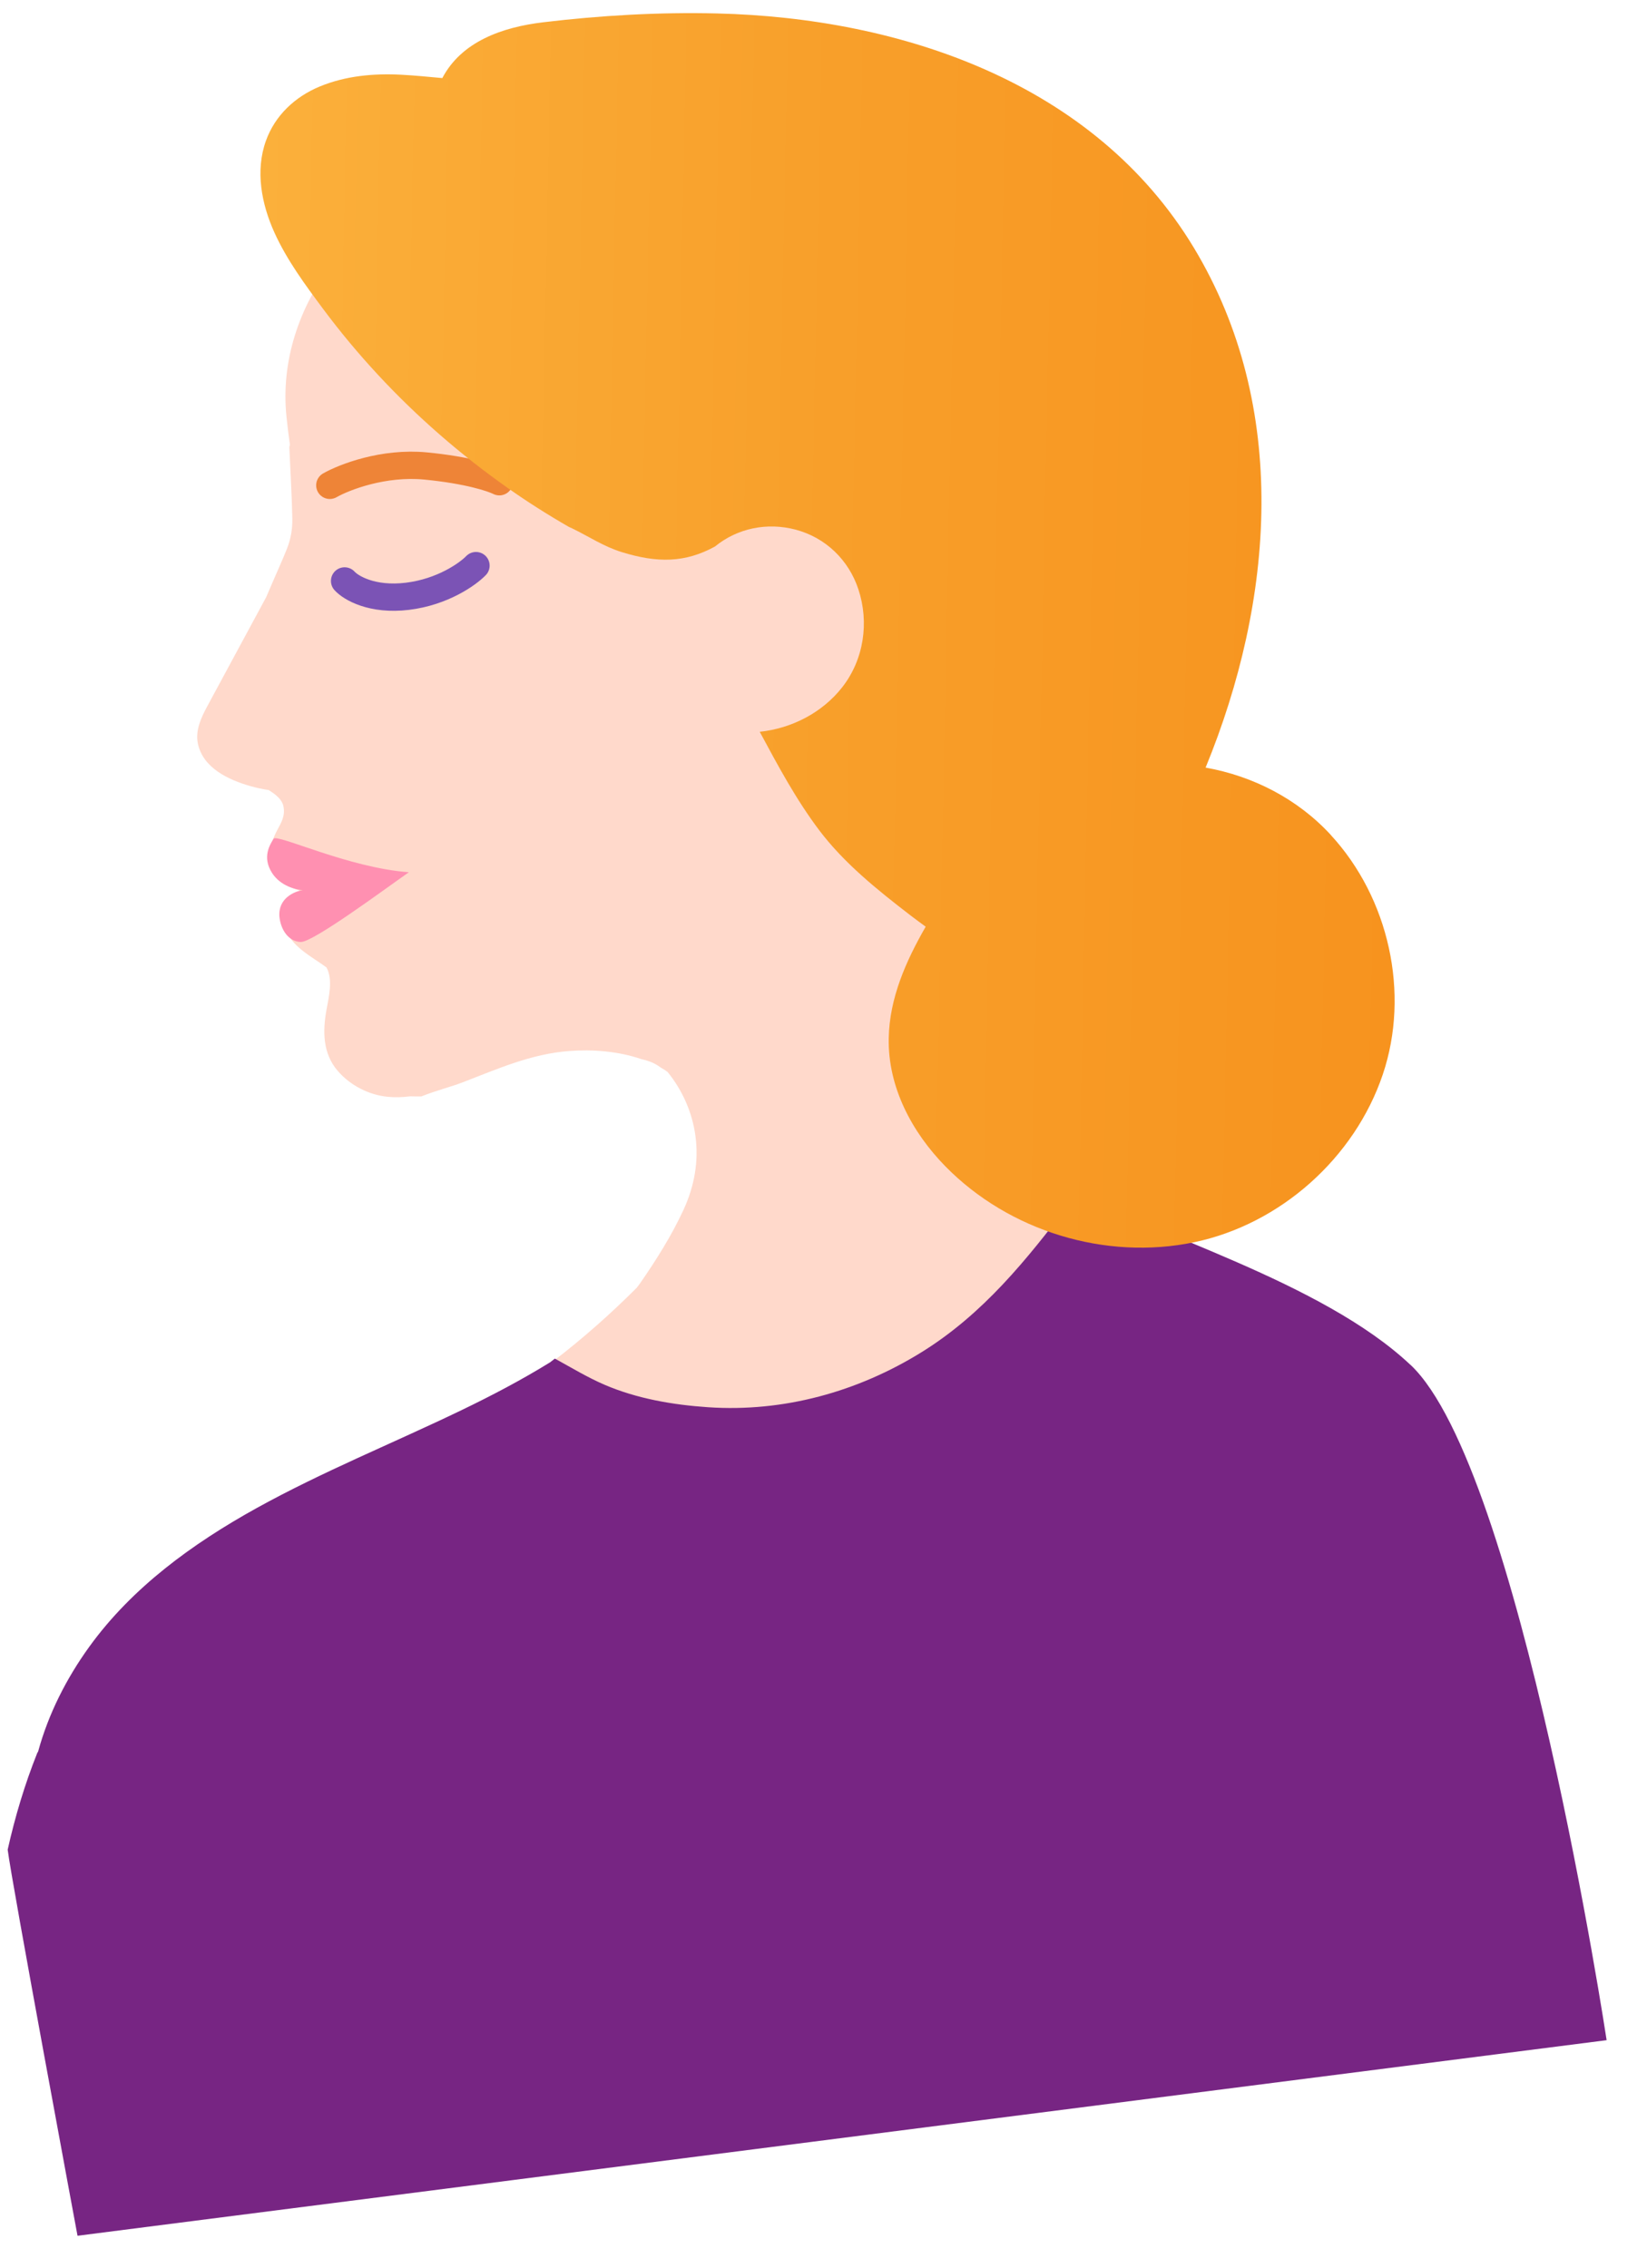
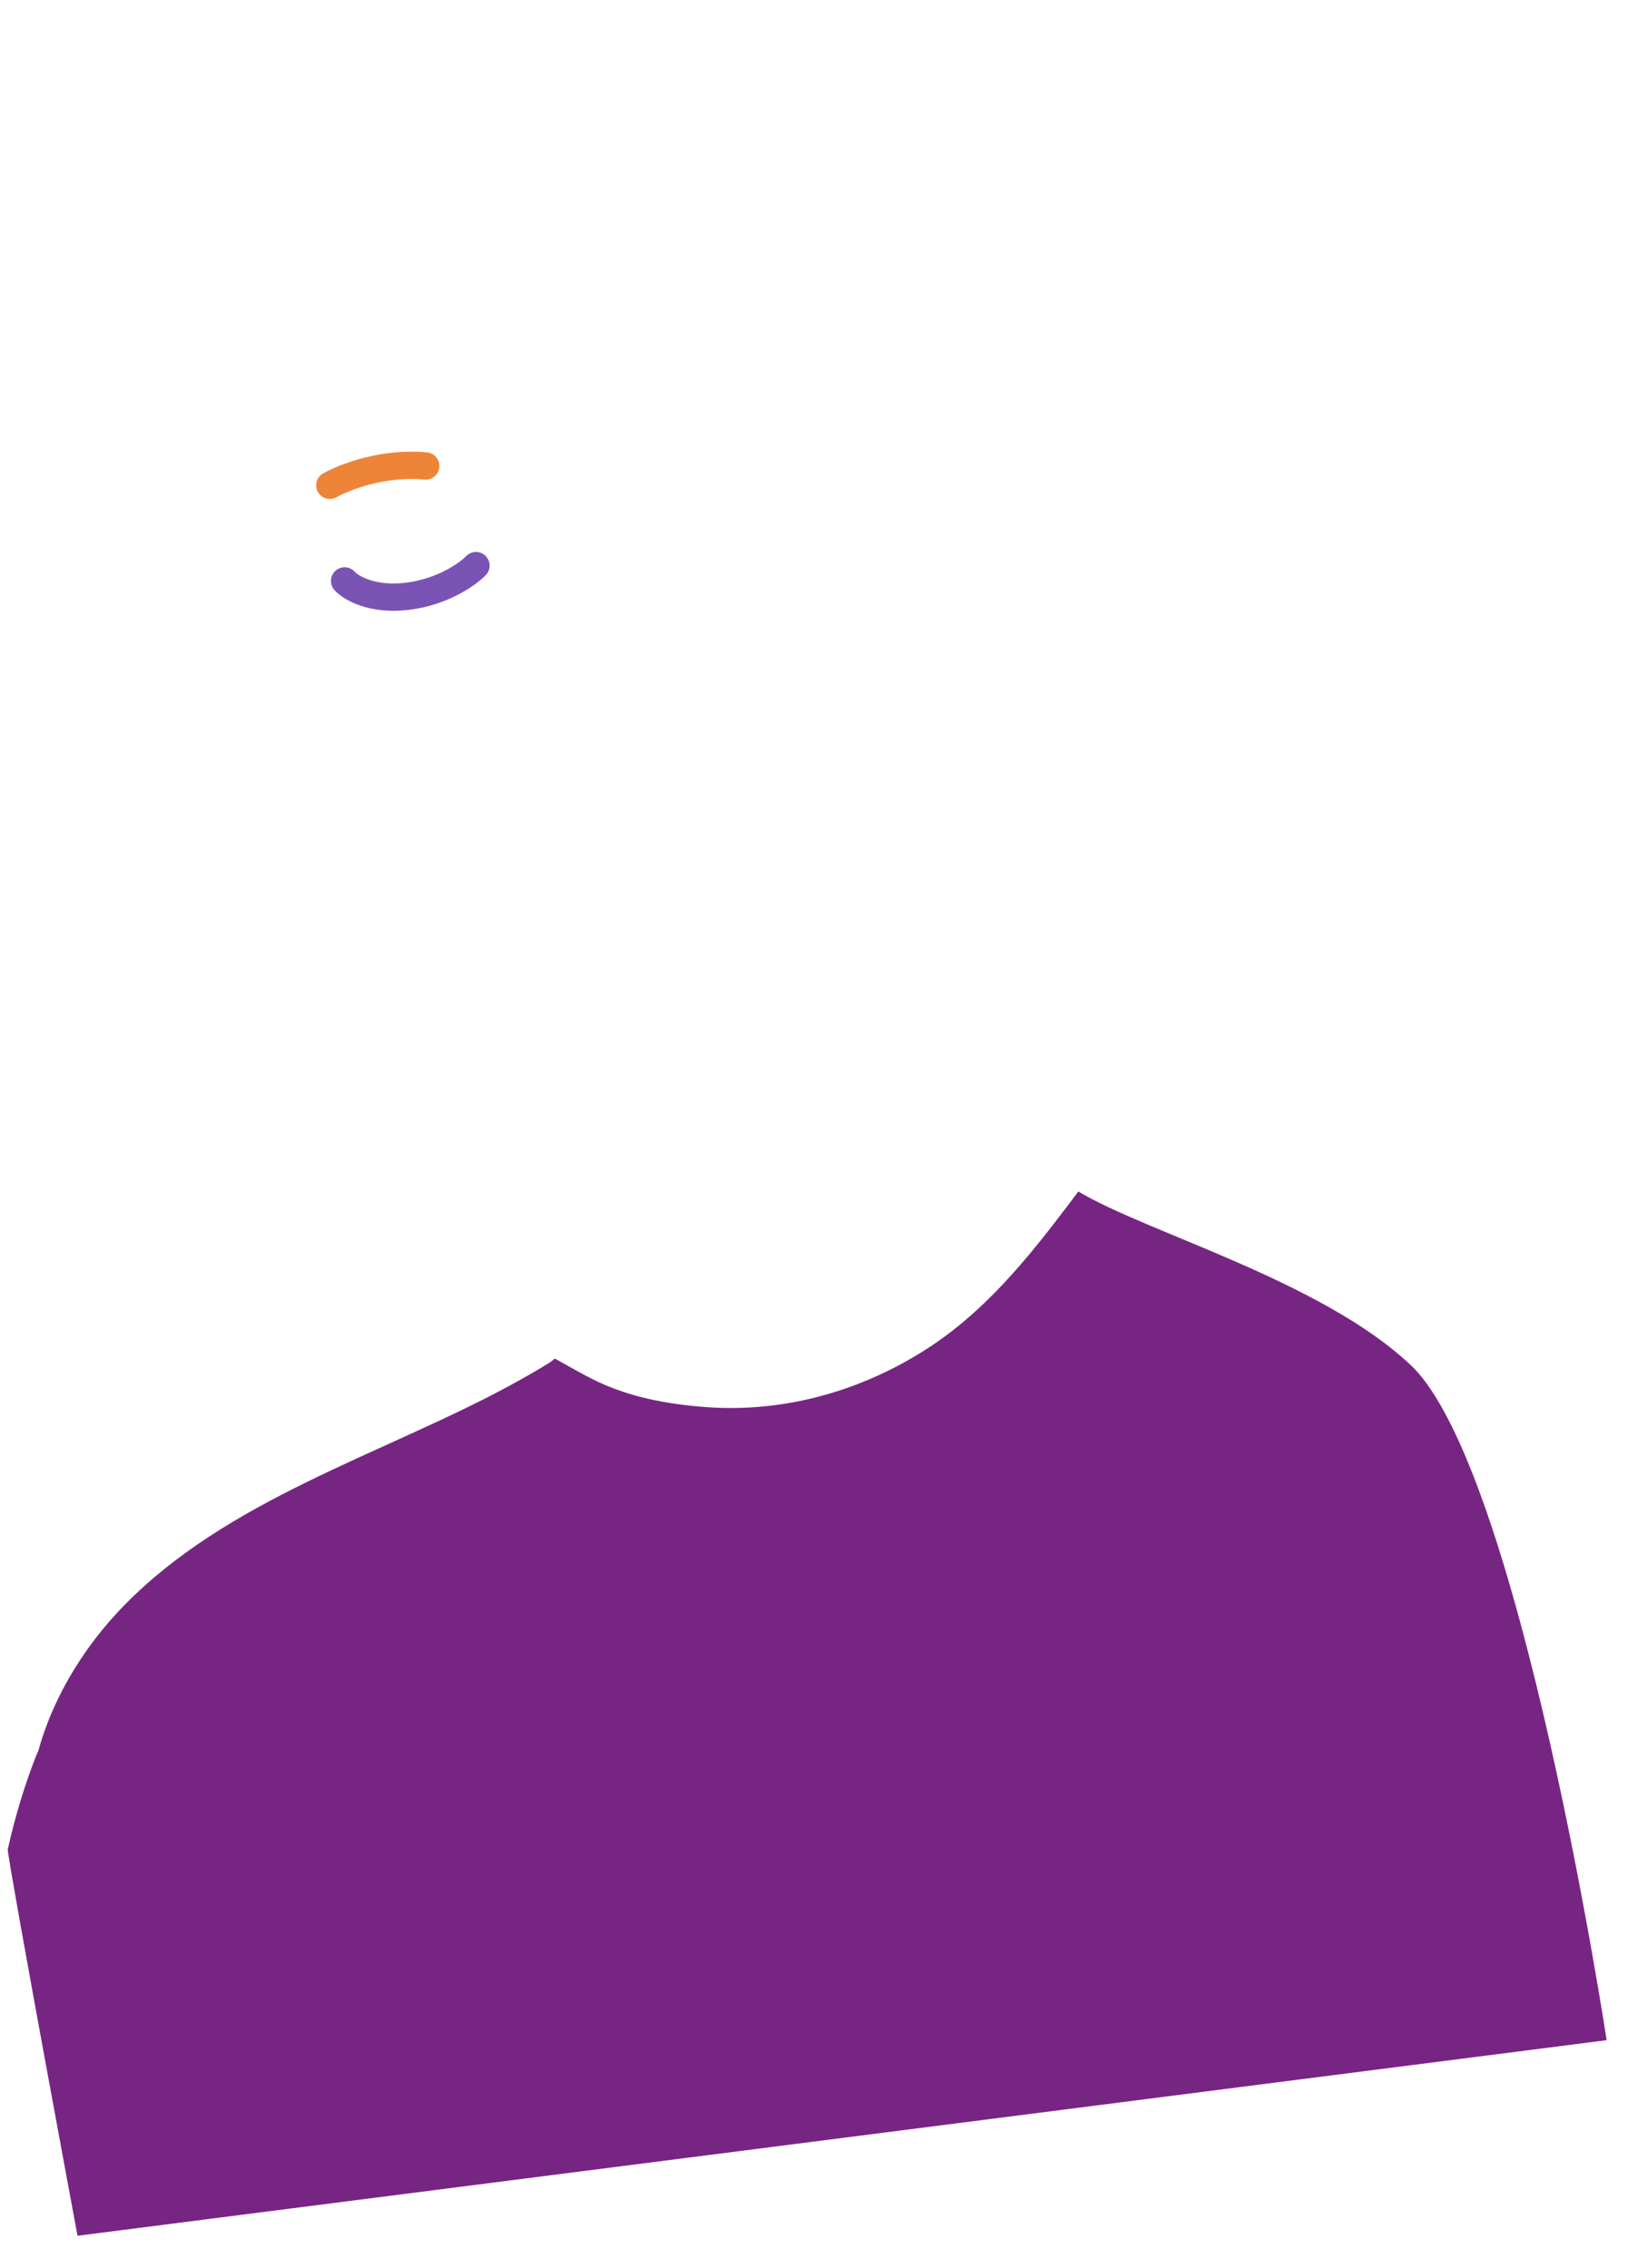
<svg xmlns="http://www.w3.org/2000/svg" width="594" height="818" viewBox="0 0 594 818" fill="none">
-   <path d="M504.825 491.719C466.065 454.473 381.103 436.668 377.001 419.222C372.898 401.777 361.979 363.245 367.644 342.457C373.309 321.668 421.172 280.284 422.876 235.809C424.58 191.334 427.689 114.866 376.636 86.635C325.582 58.404 279.72 20.038 177.072 55.094C128.268 71.76 99.344 111.012 103.306 150.155C103.686 153.961 104.124 157.361 104.568 160.451C104.43 160.791 104.341 161.164 104.365 161.605C104.719 170.025 105.251 178.464 105.425 186.897C105.51 190.811 104.883 194.451 103.424 198.09C101.88 201.956 100.157 205.736 98.516 209.551L95.986 215.419C91.448 223.839 86.911 232.259 82.357 240.662C79.817 245.372 77.261 250.082 74.721 254.808C72.537 258.856 70.391 263.46 71.357 268.175C73.201 277.065 82.49 281.326 90.385 283.571C92.525 284.184 94.701 284.635 96.895 284.973C99.633 286.658 101.765 288.494 102.224 290.818C103.631 297.922 96.251 300.057 98.013 310.592C99.776 321.127 111.693 321.984 111.693 321.984C111.693 321.984 101.827 327.82 103.25 334.94C104.479 341.127 112.825 345.289 117.741 348.941C120.164 353.326 118.57 359.685 117.745 364.234C116.352 371.967 116.372 379.94 121.773 386.227C126.298 391.502 132.979 394.945 139.911 395.621C142.596 395.887 145.272 395.777 147.903 395.439C149.239 395.482 150.592 395.493 151.979 395.471C157.189 393.374 162.891 391.923 166.687 390.466C179.42 385.569 191.544 380.121 205.342 379.093C213.718 378.461 222.997 379.168 231.272 382.007C233.496 382.492 235.47 383.216 237.096 384.243C237.579 384.546 238.062 384.882 238.56 385.234C238.641 385.285 238.722 385.319 238.802 385.353C239.528 385.775 240.187 386.212 240.798 386.681C246.143 393.309 249.653 401.222 250.805 409.674C252.071 418.943 250.408 427.926 246.505 436.391C242.245 445.632 236.604 454.584 230.812 462.93C230.443 463.461 230.042 463.942 229.673 464.456C220.257 473.887 210.265 482.736 199.701 490.84C189.564 497.208 178.951 502.865 168.249 508.113C144.029 519.987 119.026 530.232 95.512 543.473C72.905 556.211 51.393 572.085 36.228 593.434C28.126 604.815 21.707 617.664 18.078 631.189C17.976 631.366 17.875 631.527 17.774 631.705C13.326 642.996 9.88 654.715 7.262 666.58C8.587 677.807 9.612 686.061 9.612 686.061L548.583 631.306C548.583 631.306 543.633 528.966 504.874 491.72L504.825 491.719Z" fill="#FFD9CB" />
  <path d="M508.74 492.352C476.699 462.055 413.662 444.613 388.89 429.762C387.867 431.145 386.845 432.527 385.823 433.893C370.327 454.334 354.615 473.939 332.387 487.719C309.354 502.006 282.644 509.433 255.374 507.583C242.707 506.727 229.769 504.511 218.081 499.497C211.867 496.828 206.052 493.286 200.115 490.036C199.542 490.481 198.986 490.943 198.414 491.372C188.106 497.74 177.316 503.397 166.434 508.645C141.807 520.518 116.384 530.76 92.477 544.002C69.491 556.74 47.619 572.616 32.204 593.972C23.969 605.357 17.445 618.212 13.759 631.744C13.656 631.921 13.553 632.082 13.45 632.259C8.93 643.556 5.429 655.28 2.771 667.152C4.122 678.386 27.959 806.429 27.959 806.429L579.44 735.883C579.44 735.883 548.185 529.633 508.757 492.336L508.74 492.352Z" fill="#772583" />
-   <path d="M118.949 175.058C124.116 172.114 138.268 166.599 153.535 168.082C168.802 169.565 177.601 172.487 180.092 173.762" stroke="#EE8437" stroke-width="9.852" stroke-linecap="round" />
+   <path d="M118.949 175.058C124.116 172.114 138.268 166.599 153.535 168.082" stroke="#EE8437" stroke-width="9.852" stroke-linecap="round" />
  <path d="M124.282 209.543C126.525 212.032 134.195 216.625 146.927 215.08C159.659 213.534 168.724 207.062 171.665 204.019" stroke="#7B53B5" stroke-width="9.852" stroke-linecap="round" />
-   <path d="M98.144 314.915C101.165 319.591 106.783 320.961 109.214 321.061C106.152 321.493 100.178 324.035 100.778 330.753C101.314 335.461 104.066 339.59 108.441 339.771C112.817 339.951 138.44 320.929 147.467 314.608C125.616 313.037 99.831 300.594 98.654 302.554C97.477 304.513 94.367 309.07 98.144 314.915Z" fill="#FF90B1" />
-   <path d="M479.934 301.121C467.886 288.064 451.813 279.904 434.807 276.872C459.456 216.821 465.288 146.946 430.563 89.348C394.674 29.831 324.879 6.444 258.56 4.848C237.694 4.346 216.659 5.551 195.938 8.032C181.207 9.787 166.476 14.944 159.524 28.163C154.572 27.726 149.639 27.204 144.734 26.953C134.738 26.432 124.663 27.348 115.342 31.192C106.465 34.857 99.203 41.603 95.921 50.748C91.996 61.64 94.33 73.623 98.967 83.874C103.459 93.8 110.102 102.805 116.598 111.519C122.732 119.751 129.33 127.654 136.324 135.192C150.395 150.355 166.104 164.011 183 175.929C190.179 180.999 197.602 185.702 205.201 190.069C205.571 190.229 205.94 190.389 206.309 190.565C212.48 193.55 217.573 197.072 224.27 199.153C236.991 203.081 247.031 203.061 257.85 197.132C265.974 190.488 276.683 188.332 286.957 191.043C297.736 193.899 306.074 201.955 309.57 212.522C313.53 224.47 311.57 237.84 303.803 247.826C296.626 257.045 285.541 262.732 274.004 263.958C280.566 276.161 287.144 288.465 295.523 299.553C304.479 311.397 316.494 321.033 328.216 330.055C330.084 331.48 331.952 332.872 333.854 334.248C326.715 346.684 320.795 359.992 320.522 374.479C320.187 392.08 328.902 408.406 340.982 420.719C363.863 444.05 398.729 454.769 430.726 448.061C461.823 441.537 488.577 417.624 498.709 387.555C508.608 358.209 500.88 323.837 479.933 301.155L479.934 301.121Z" fill="url(#paint0_linear_3495_49)" />
  <defs>
    <linearGradient id="paint0_linear_3495_49" x1="90.711" y1="222.557" x2="505.616" y2="230.847" gradientUnits="userSpaceOnUse">
      <stop stop-color="#FBB03B" />
      <stop offset="0.5" stop-color="#F89F2A" />
      <stop offset="1" stop-color="#F7931E" />
    </linearGradient>
  </defs>
</svg>